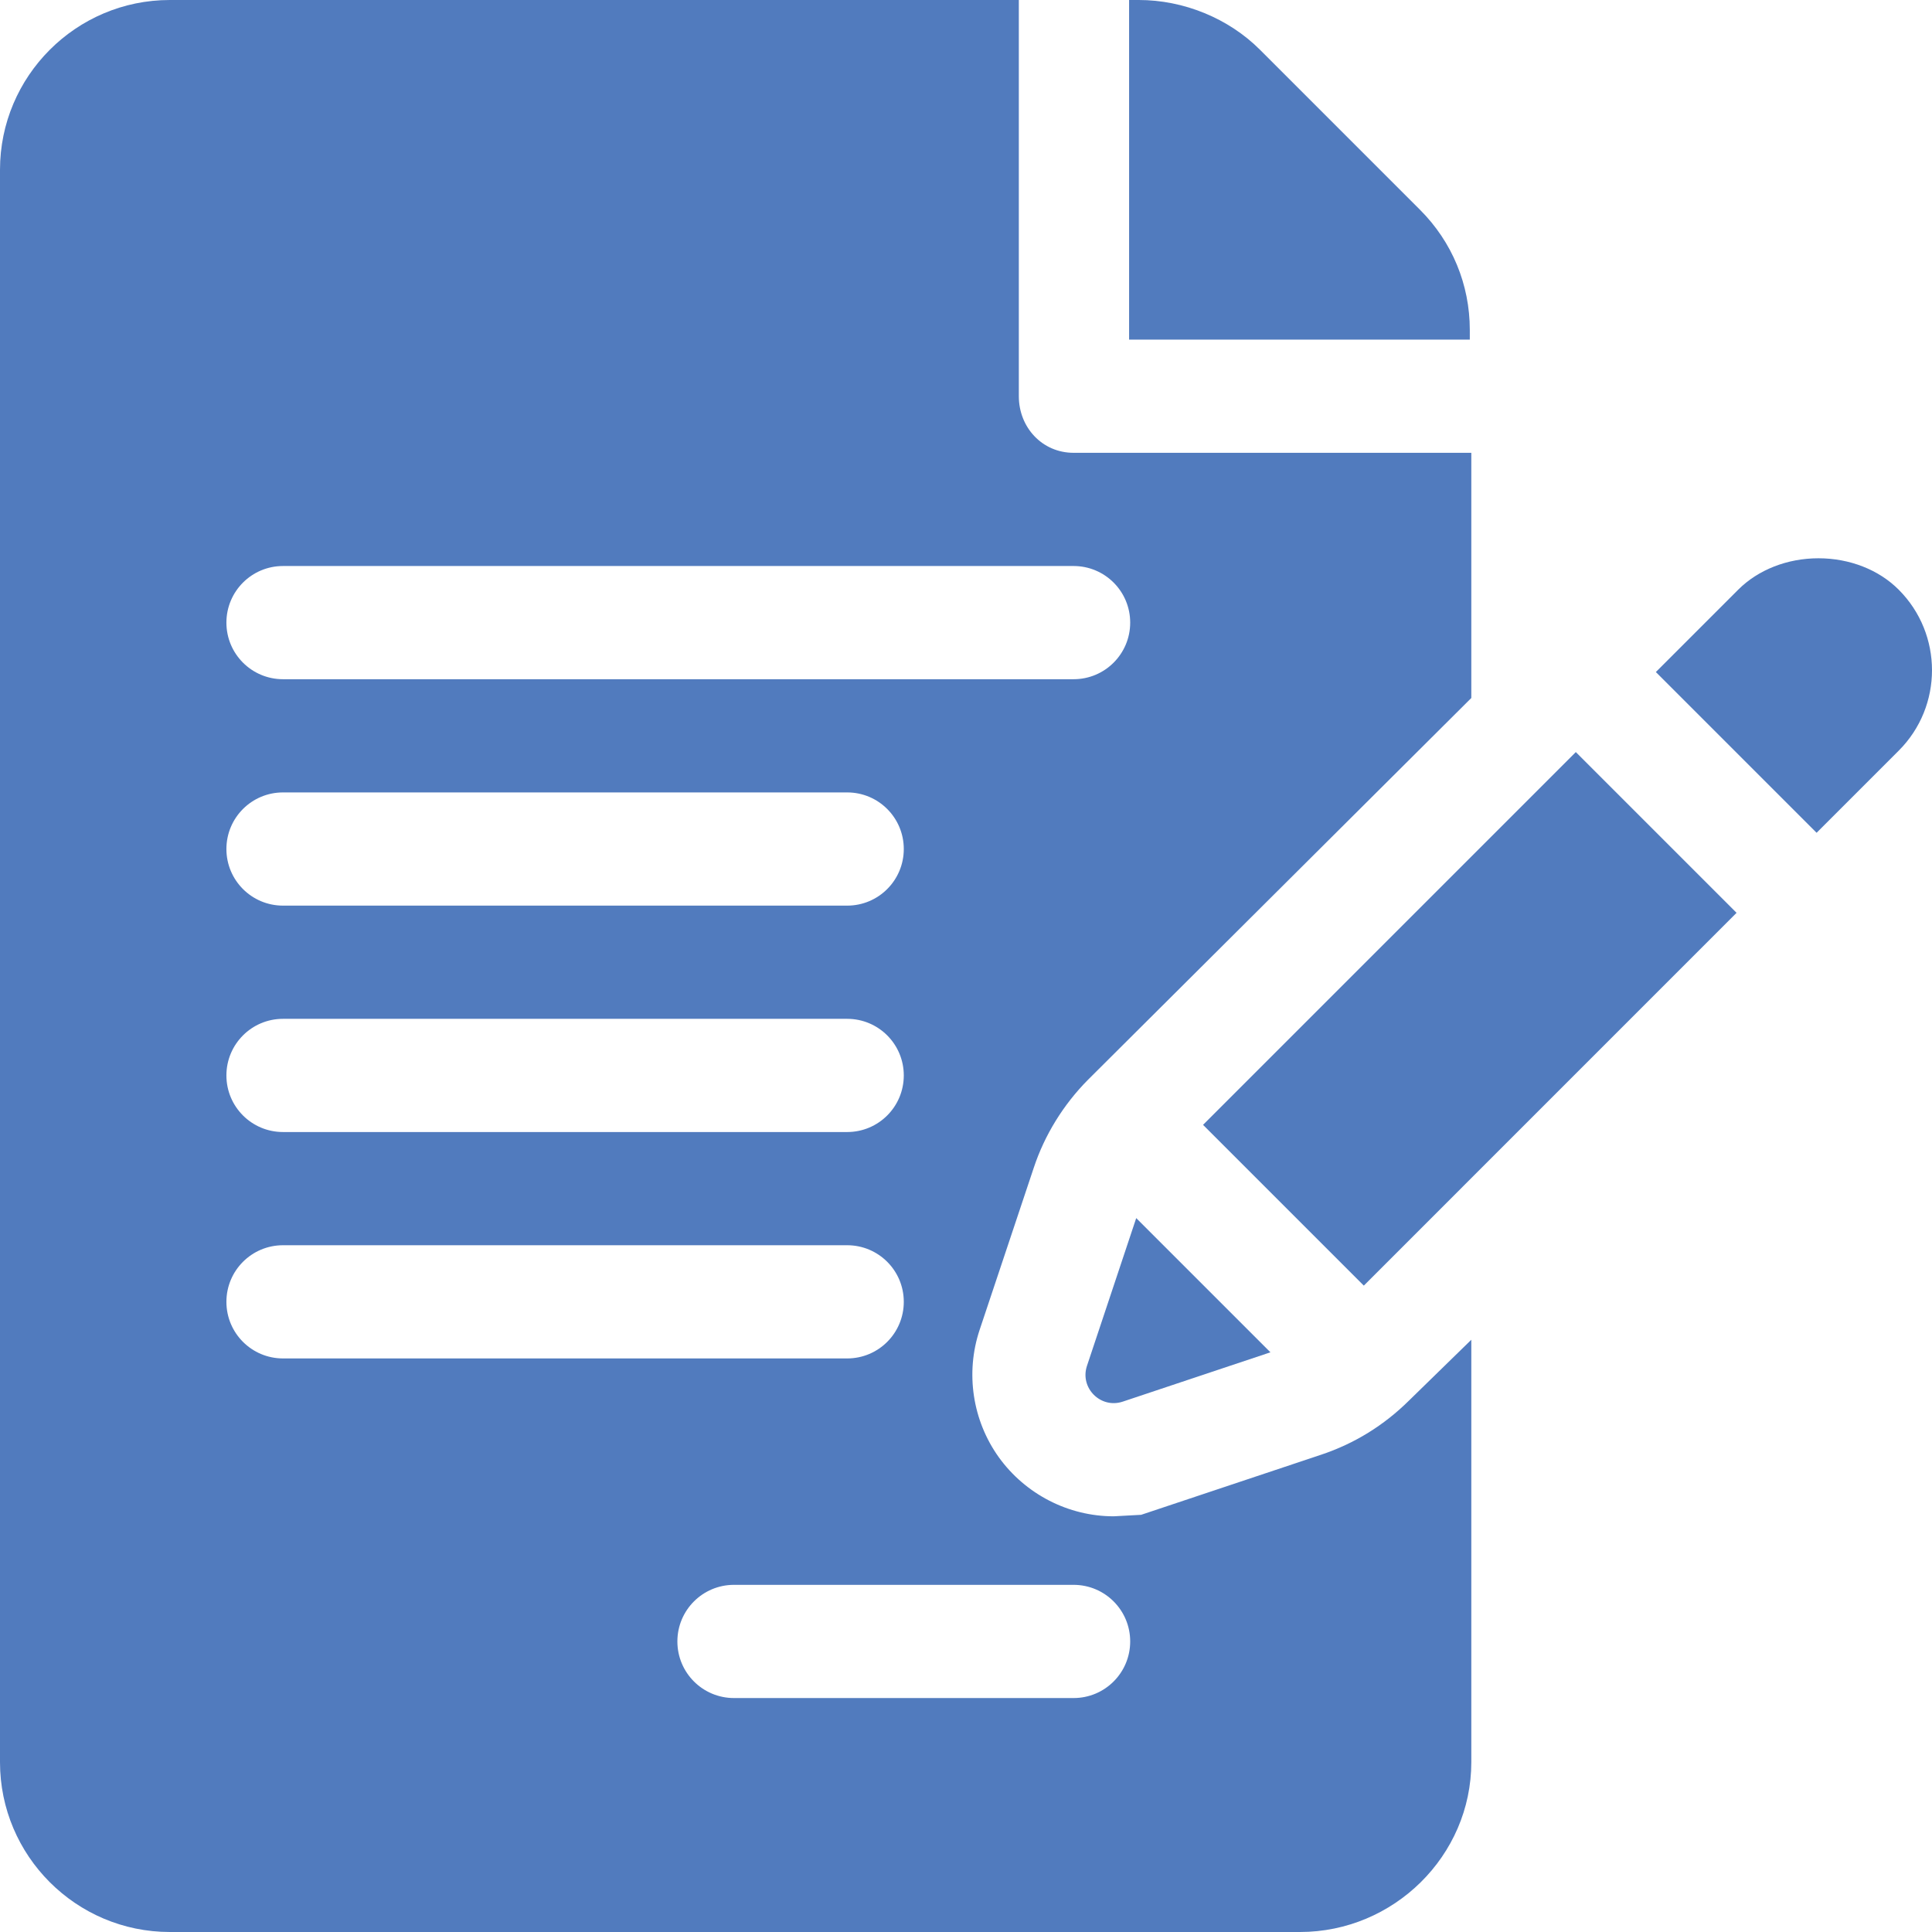
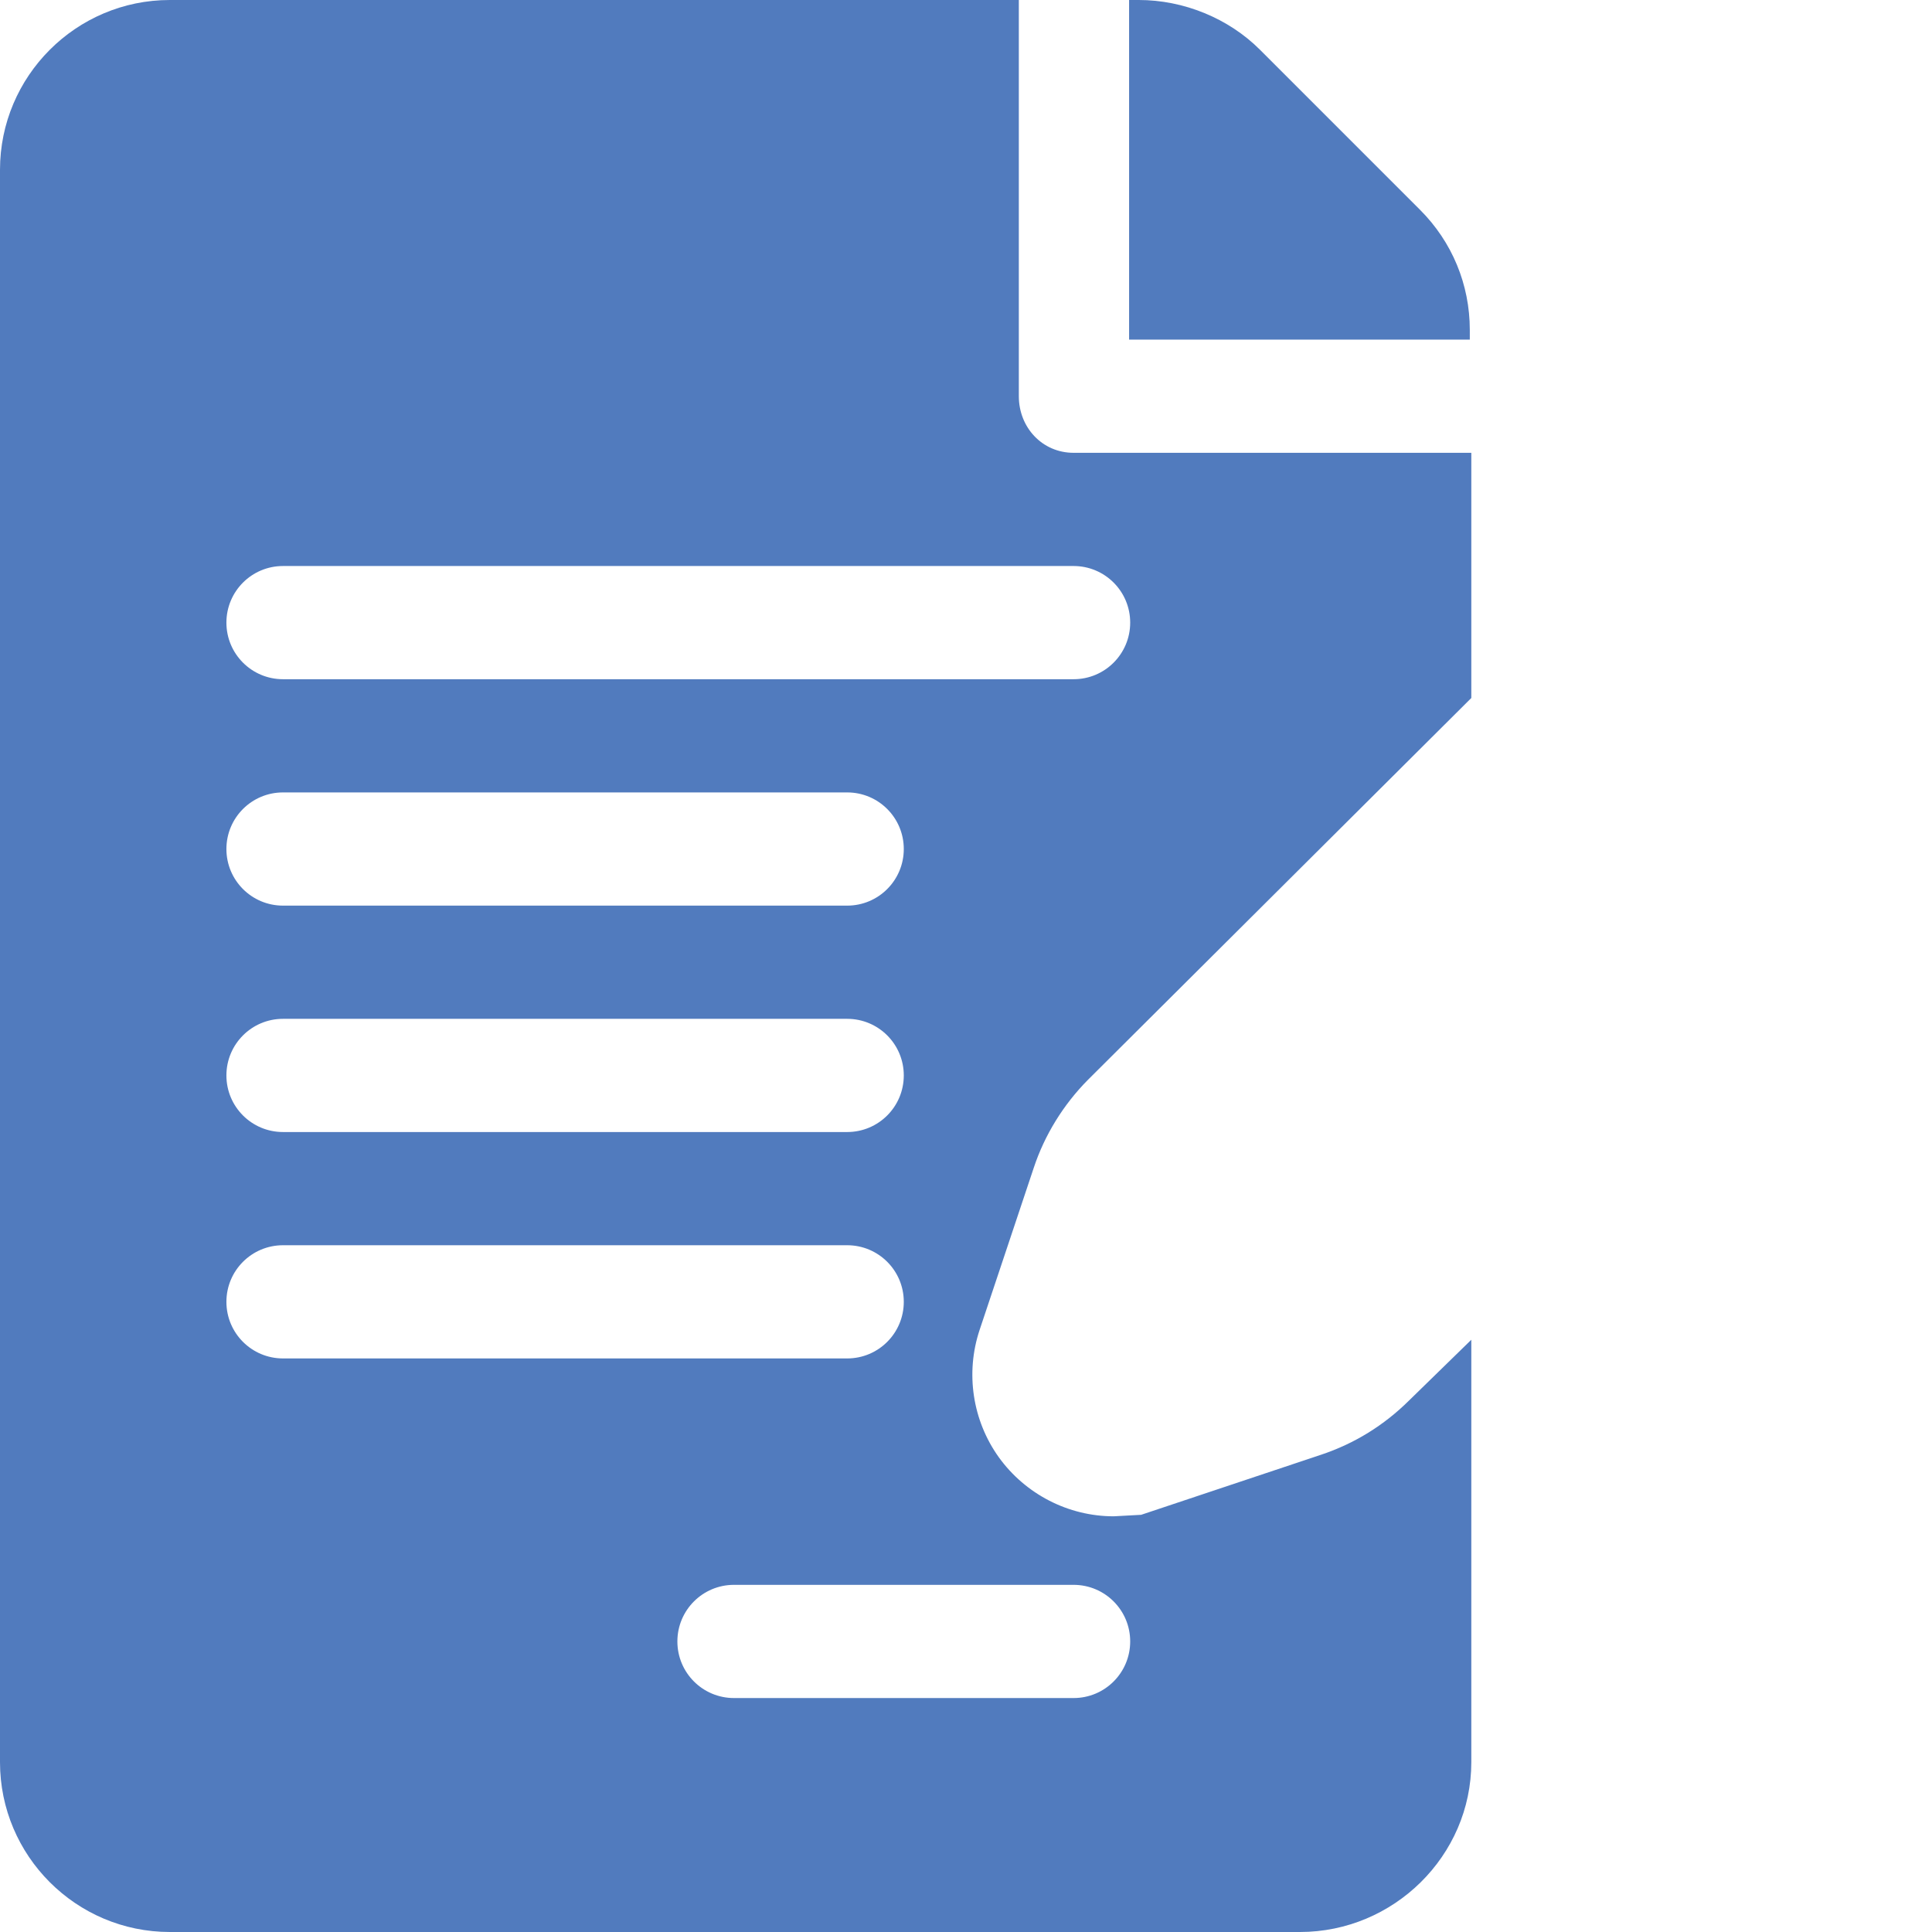
<svg xmlns="http://www.w3.org/2000/svg" width="512" height="512" viewBox="0 0 512 512" fill="none">
  <path d="M389.513 87.422C389.513 75.41 384.825 64.102 376.329 55.606L333.907 13.184C325.529 4.805 313.636 0 301.8 0H299.222V90H389.514L389.513 87.422Z" fill="#517BBE" />
  <path d="M273.937 309.537C276.808 300.821 281.818 292.706 288.351 286.129L389.913 184.976V120H284.513C276.222 120 270 113.291 270 105V0H45C20.186 0 0 20.186 0 45V467C0 491.814 20.186 512 45 512H344.513C369.327 512 389.913 491.814 389.913 467V355.049L373.429 371.133C366.75 377.754 358.928 382.573 350.109 385.518L302.414 401.441L295.148 401.837C283.136 401.837 271.769 395.992 264.709 386.207C257.707 376.466 255.803 363.839 259.611 352.428L273.937 309.537ZM75 270H224.513C232.804 270 239.513 276.709 239.513 285C239.513 293.291 232.804 300 224.513 300H75C66.709 300 60 293.291 60 285C60 276.709 66.709 270 75 270ZM60 225C60 216.709 66.709 210 75 210H224.513C232.804 210 239.513 216.709 239.513 225C239.513 233.291 232.804 240 224.513 240H75C66.709 240 60 233.291 60 225ZM60 345C60 336.709 66.709 330 75 330H224.513C232.804 330 239.513 336.709 239.513 345C239.513 353.291 232.804 360 224.513 360H75C66.709 360 60 353.291 60 345ZM284.513 420C292.804 420 299.513 426.709 299.513 435C299.513 443.291 292.805 450 284.513 450H194.513C186.222 450 179.513 443.291 179.513 435C179.513 426.709 186.222 420 194.513 420H284.513ZM75 180C66.709 180 60 173.291 60 165C60 156.709 66.709 150 75 150H284.513C292.804 150 299.513 156.709 299.513 165C299.513 173.291 292.804 180 284.513 180H75Z" fill="#517BBE" />
-   <path d="M301.111 322.808L288.061 361.959C286.105 367.824 291.686 373.403 297.551 371.444L336.679 358.376L301.111 322.808Z" fill="#517BBE" />
-   <path d="M417.609 199.307L318.82 298.096L361.425 340.701C383.753 318.369 427.198 274.918 460.209 241.907L417.609 199.307Z" fill="#517BBE" />
-   <path d="M503.185 156.284C497.912 150.981 490.148 147.949 481.915 147.949C473.682 147.949 465.919 150.981 460.616 156.299L438.819 178.096L481.417 220.694C493.35 208.76 501.598 200.512 503.216 198.895C514.933 187.16 514.932 168.046 503.185 156.284Z" fill="#517BBE" />
  <path d="M503.215 198.896C503.216 198.896 503.216 198.895 503.217 198.894C503.255 198.856 503.272 198.839 503.303 198.808C503.272 198.84 503.255 198.857 503.215 198.896Z" fill="#517BBE" />
-   <path d="M503.303 198.808C503.351 198.76 503.407 198.704 503.436 198.675C503.406 198.705 503.351 198.76 503.303 198.808Z" fill="#517BBE" />
-   <path d="M503.436 198.675C503.533 198.578 503.535 198.576 503.436 198.675V198.675Z" fill="#517BBE" />
</svg>